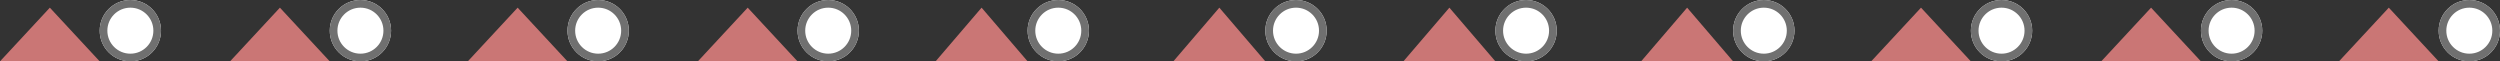
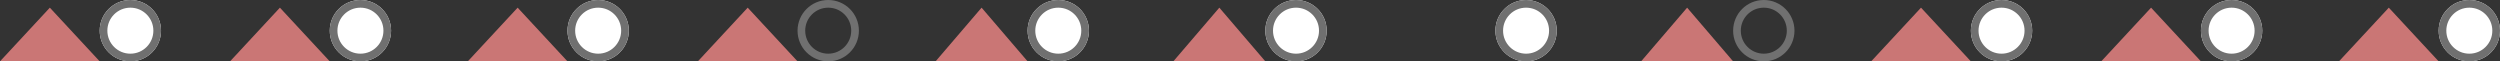
<svg xmlns="http://www.w3.org/2000/svg" width="326" height="8" viewBox="0 0 326 8">
  <rect x="0" y="0" width="326" height="8" fill="#333333" stroke="none" />
  <g id="グループ_102" data-name="グループ 102" transform="translate(-309 -6374)">
    <path id="多角形_2" data-name="多角形 2" d="M6.5,0,13,7H0Z" transform="translate(309 6375)" fill="#ca7675" />
    <g id="楕円形_3" data-name="楕円形 3" transform="translate(322 6374)" fill="#fff" stroke="#707070" stroke-width="1">
      <circle cx="4" cy="4" r="4" stroke="none" />
      <circle cx="4" cy="4" r="3.5" fill="none" />
    </g>
    <path id="多角形_2-2" data-name="多角形 2" d="M6.5,0,13,7H0Z" transform="translate(339 6375)" fill="#ca7675" />
    <g id="楕円形_3-2" data-name="楕円形 3" transform="translate(352 6374)" fill="#fff" stroke="#707070" stroke-width="1">
      <circle cx="4" cy="4" r="4" stroke="none" />
      <circle cx="4" cy="4" r="3.5" fill="none" />
    </g>
    <path id="多角形_2-3" data-name="多角形 2" d="M6.5,0,13,7H0Z" transform="translate(370 6375)" fill="#ca7675" />
    <g id="楕円形_3-3" data-name="楕円形 3" transform="translate(383 6374)" fill="#fff" stroke="#707070" stroke-width="1">
      <circle cx="4" cy="4" r="4" stroke="none" />
      <circle cx="4" cy="4" r="3.5" fill="none" />
    </g>
    <path id="多角形_2-4" data-name="多角形 2" d="M6.5,0,13,7H0Z" transform="translate(400 6375)" fill="#ca7675" />
    <g id="楕円形_3-4" data-name="楕円形 3" transform="translate(413 6374)" fill="#fff" stroke="#707070" stroke-width="1">
-       <circle cx="4" cy="4" r="4" stroke="none" />
      <circle cx="4" cy="4" r="3.5" fill="none" />
    </g>
    <path id="多角形_2-5" data-name="多角形 2" d="M6,0l6,7H0Z" transform="translate(431 6375)" fill="#ca7675" />
    <g id="楕円形_3-5" data-name="楕円形 3" transform="translate(443 6374)" fill="#fff" stroke="#707070" stroke-width="1">
      <circle cx="4" cy="4" r="4" stroke="none" />
      <circle cx="4" cy="4" r="3.5" fill="none" />
    </g>
    <path id="多角形_2-6" data-name="多角形 2" d="M6,0l6,7H0Z" transform="translate(462 6375)" fill="#ca7675" />
    <g id="楕円形_3-6" data-name="楕円形 3" transform="translate(474 6374)" fill="#fff" stroke="#707070" stroke-width="1">
      <circle cx="4" cy="4" r="4" stroke="none" />
      <circle cx="4" cy="4" r="3.5" fill="none" />
    </g>
-     <path id="多角形_2-7" data-name="多角形 2" d="M6,0l6,7H0Z" transform="translate(492 6375)" fill="#ca7675" />
+     <path id="多角形_2-7" data-name="多角形 2" d="M6,0H0Z" transform="translate(492 6375)" fill="#ca7675" />
    <g id="楕円形_3-7" data-name="楕円形 3" transform="translate(504 6374)" fill="#fff" stroke="#707070" stroke-width="1">
      <circle cx="4" cy="4" r="4" stroke="none" />
      <circle cx="4" cy="4" r="3.5" fill="none" />
    </g>
    <path id="多角形_2-8" data-name="多角形 2" d="M6,0l6,7H0Z" transform="translate(523 6375)" fill="#ca7675" />
    <g id="楕円形_3-8" data-name="楕円形 3" transform="translate(535 6374)" fill="#fff" stroke="#707070" stroke-width="1">
-       <circle cx="4" cy="4" r="4" stroke="none" />
      <circle cx="4" cy="4" r="3.5" fill="none" />
    </g>
    <path id="多角形_2-9" data-name="多角形 2" d="M6.5,0,13,7H0Z" transform="translate(553 6375)" fill="#ca7675" />
    <g id="楕円形_3-9" data-name="楕円形 3" transform="translate(566 6374)" fill="#fff" stroke="#707070" stroke-width="1">
      <circle cx="4" cy="4" r="4" stroke="none" />
      <circle cx="4" cy="4" r="3.5" fill="none" />
    </g>
    <path id="多角形_2-10" data-name="多角形 2" d="M6.5,0,13,7H0Z" transform="translate(583 6375)" fill="#ca7675" />
    <g id="楕円形_3-10" data-name="楕円形 3" transform="translate(596 6374)" fill="#fff" stroke="#707070" stroke-width="1">
      <circle cx="4" cy="4" r="4" stroke="none" />
      <circle cx="4" cy="4" r="3.5" fill="none" />
    </g>
    <path id="多角形_2-11" data-name="多角形 2" d="M6.5,0,13,7H0Z" transform="translate(614 6375)" fill="#ca7675" />
    <g id="楕円形_3-11" data-name="楕円形 3" transform="translate(627 6374)" fill="#fff" stroke="#707070" stroke-width="1">
      <circle cx="4" cy="4" r="4" stroke="none" />
      <circle cx="4" cy="4" r="3.5" fill="none" />
    </g>
  </g>
</svg>